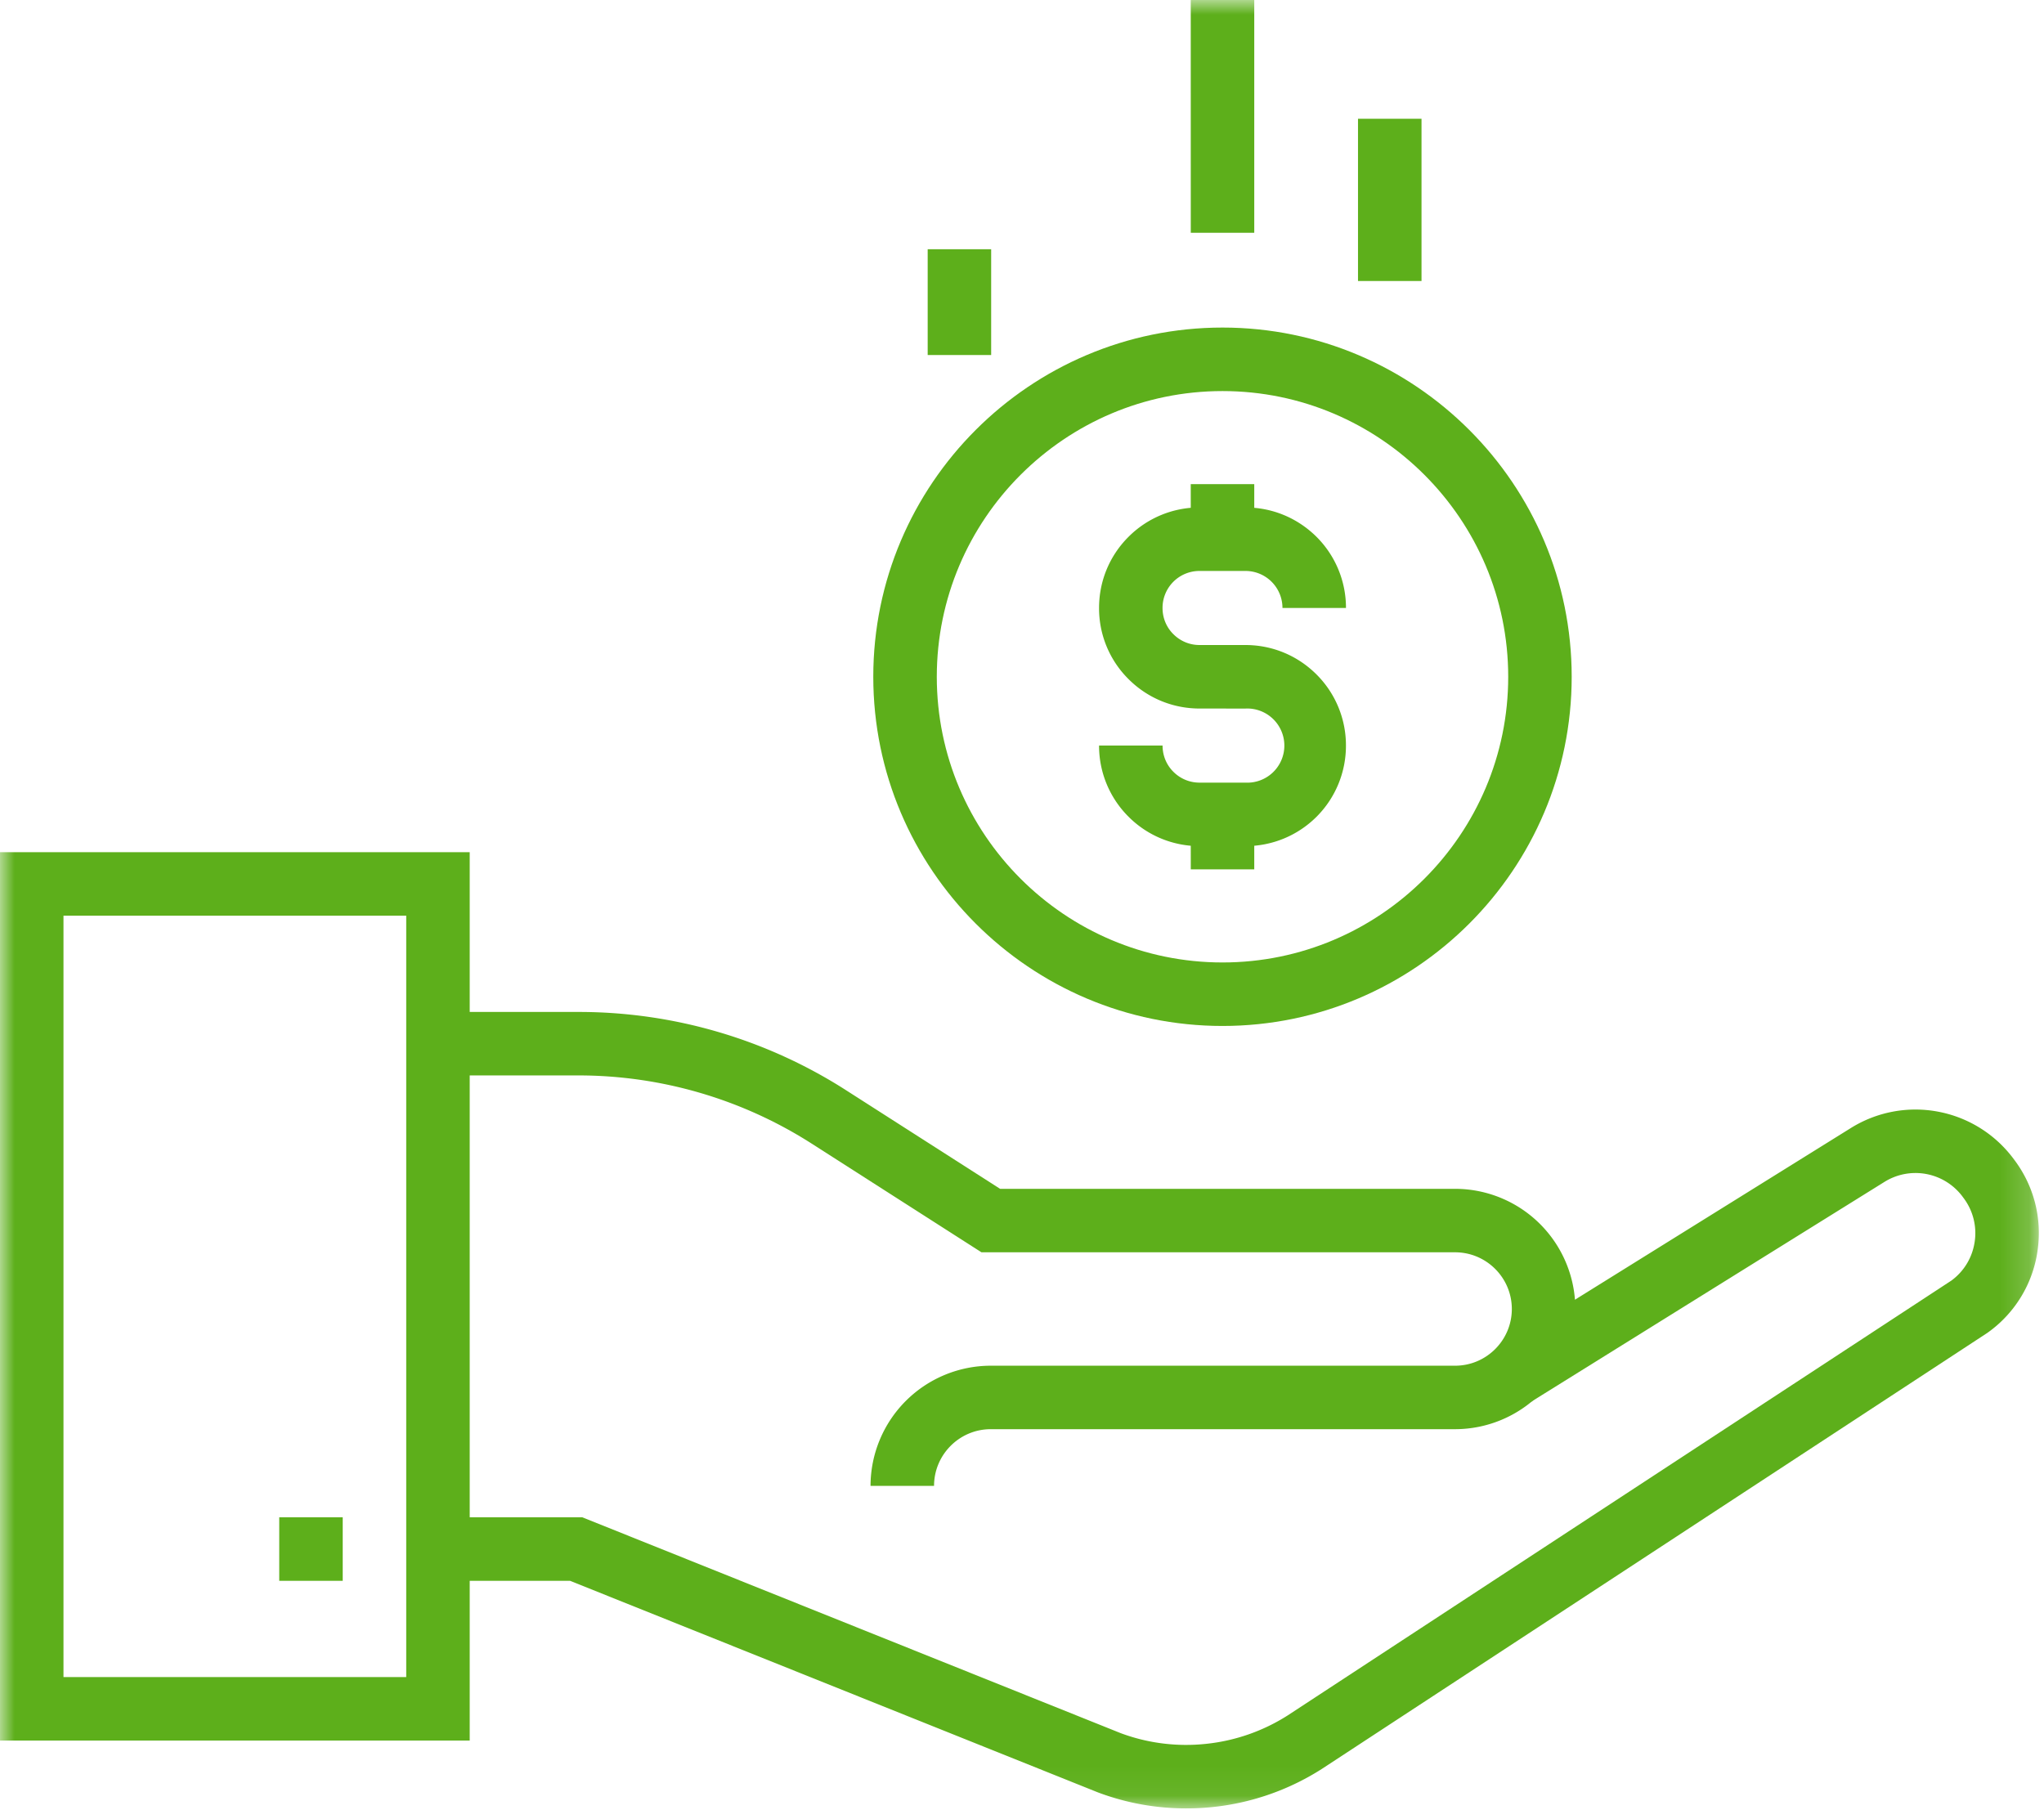
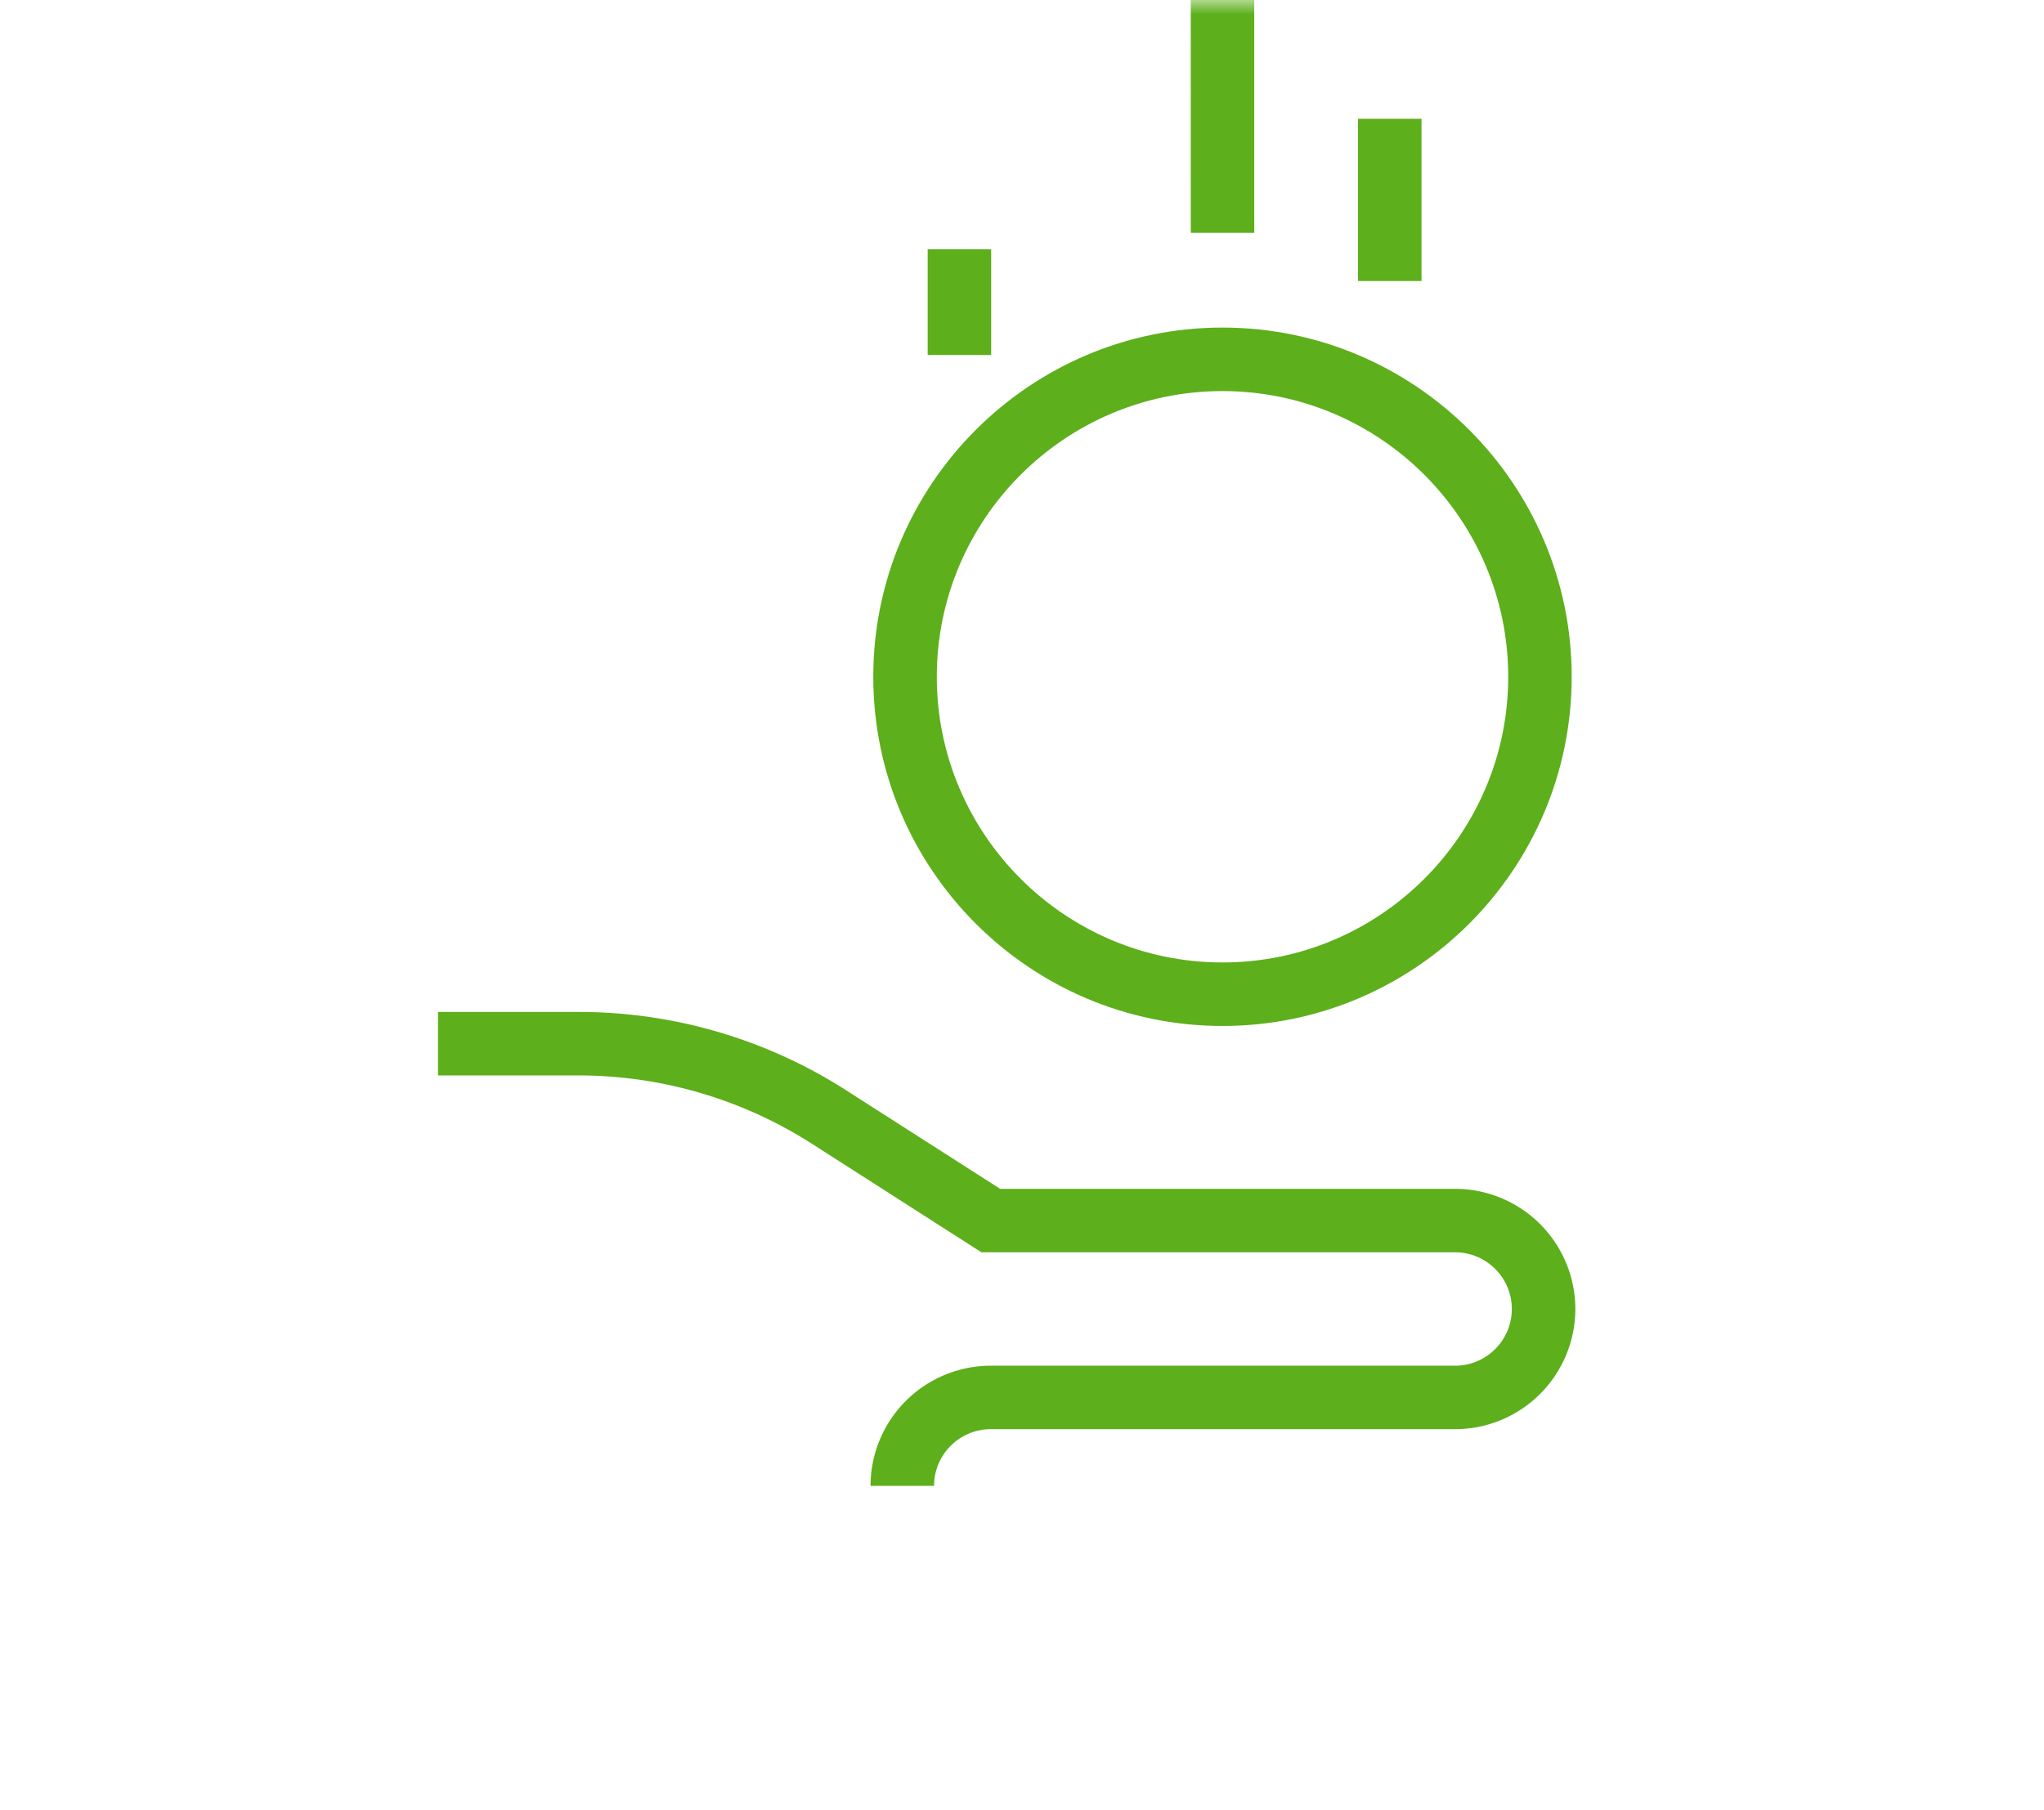
<svg xmlns="http://www.w3.org/2000/svg" xmlns:xlink="http://www.w3.org/1999/xlink" width="70" height="62" viewBox="0 0 70 62">
  <defs>
    <path id="a" d="M0 61.937h69.822V0H0z" />
  </defs>
  <g fill="none" fill-rule="evenodd">
    <path fill="#5DAF1B" d="M41.867 13.394c-5.396 0-9.785 4.39-9.785 9.786 0 5.394 4.389 9.784 9.785 9.784 5.395 0 9.784-4.39 9.784-9.784 0-5.396-4.389-9.786-9.784-9.786m0 21.745c-6.594 0-11.96-5.365-11.96-11.96 0-6.594 5.366-11.96 11.96-11.96 6.594 0 11.958 5.366 11.958 11.96 0 6.595-5.364 11.96-11.958 11.96" />
-     <path fill="#5DAF1B" d="M42.653 28.979h-1.572a3.426 3.426 0 0 1-2.433-1.007 3.43 3.43 0 0 1-1.009-2.437h2.175c0 .34.13.66.372.9.237.237.556.37.895.37h1.572a1.27 1.27 0 1 0 0-2.537l-1.572-.001c-.92 0-1.786-.36-2.435-1.01a3.413 3.413 0 0 1-1.007-2.434c0-.921.358-1.787 1.008-2.436a3.426 3.426 0 0 1 2.434-1.007h1.572c.914 0 1.777.357 2.43 1.003a3.43 3.43 0 0 1 1.012 2.44H43.92a1.267 1.267 0 0 0-1.268-1.268h-1.572a1.264 1.264 0 0 0-1.267 1.268c0 .34.13.658.37.896.24.241.558.373.897.373h1.572c.918 0 1.782.358 2.434 1.008a3.425 3.425 0 0 1 1.008 2.435 3.435 3.435 0 0 1-3.442 3.444" />
    <mask id="b" fill="#fff">
      <use xlink:href="#a" />
    </mask>
-     <path fill="#5DAF1B" d="M40.78 18.468h2.174v-1.886h-2.175zM40.78 29.776h2.174V27.89h-2.175zM2.174 57.44h11.738V31.361H2.174v26.077zM0 59.613h16.086V29.187H0v30.427z" mask="url(#b)" />
-     <path fill="#5DAF1B" d="M9.563 54.142h2.174v-2.175H9.563zM40.614 61.937a8.552 8.552 0 0 1-3.014-.548l-18.078-7.247H15v-2.175h4.942l18.443 7.395a6.43 6.43 0 0 0 2.913.365 6.441 6.441 0 0 0 2.795-.971l22.74-14.9c.432-.32.713-.788.792-1.32a1.997 1.997 0 0 0-.385-1.512l-.036-.049a2.01 2.01 0 0 0-2.67-.494l-12.115 7.54-1.15-1.846 12.116-7.54a4.179 4.179 0 0 1 2.976-.563 4.183 4.183 0 0 1 2.578 1.593l.037.049c.684.906.968 2.022.8 3.144a4.152 4.152 0 0 1-1.687 2.772l-.04.028L45.27 60.584a8.595 8.595 0 0 1-4.656 1.353" mask="url(#b)" />
    <path fill="#5DAF1B" d="M31.988 50.89h-2.175a4.121 4.121 0 0 1 4.117-4.115h15.903c1.07 0 1.942-.872 1.942-1.942 0-1.071-.872-1.942-1.942-1.942H33.612l-5.814-3.722a14.83 14.83 0 0 0-7.986-2.336H15v-2.174h4.813a16.964 16.964 0 0 1 9.157 2.678l5.28 3.38h15.584a4.121 4.121 0 0 1 4.116 4.116 4.121 4.121 0 0 1-4.116 4.116H33.93c-1.07 0-1.942.871-1.942 1.942M31.77 12.16h2.174V8.536H31.77zM46.507 9.624h2.175V4.067h-2.175zM40.78 7.973h2.174V0h-2.175z" mask="url(#b)" />
  </g>
</svg>